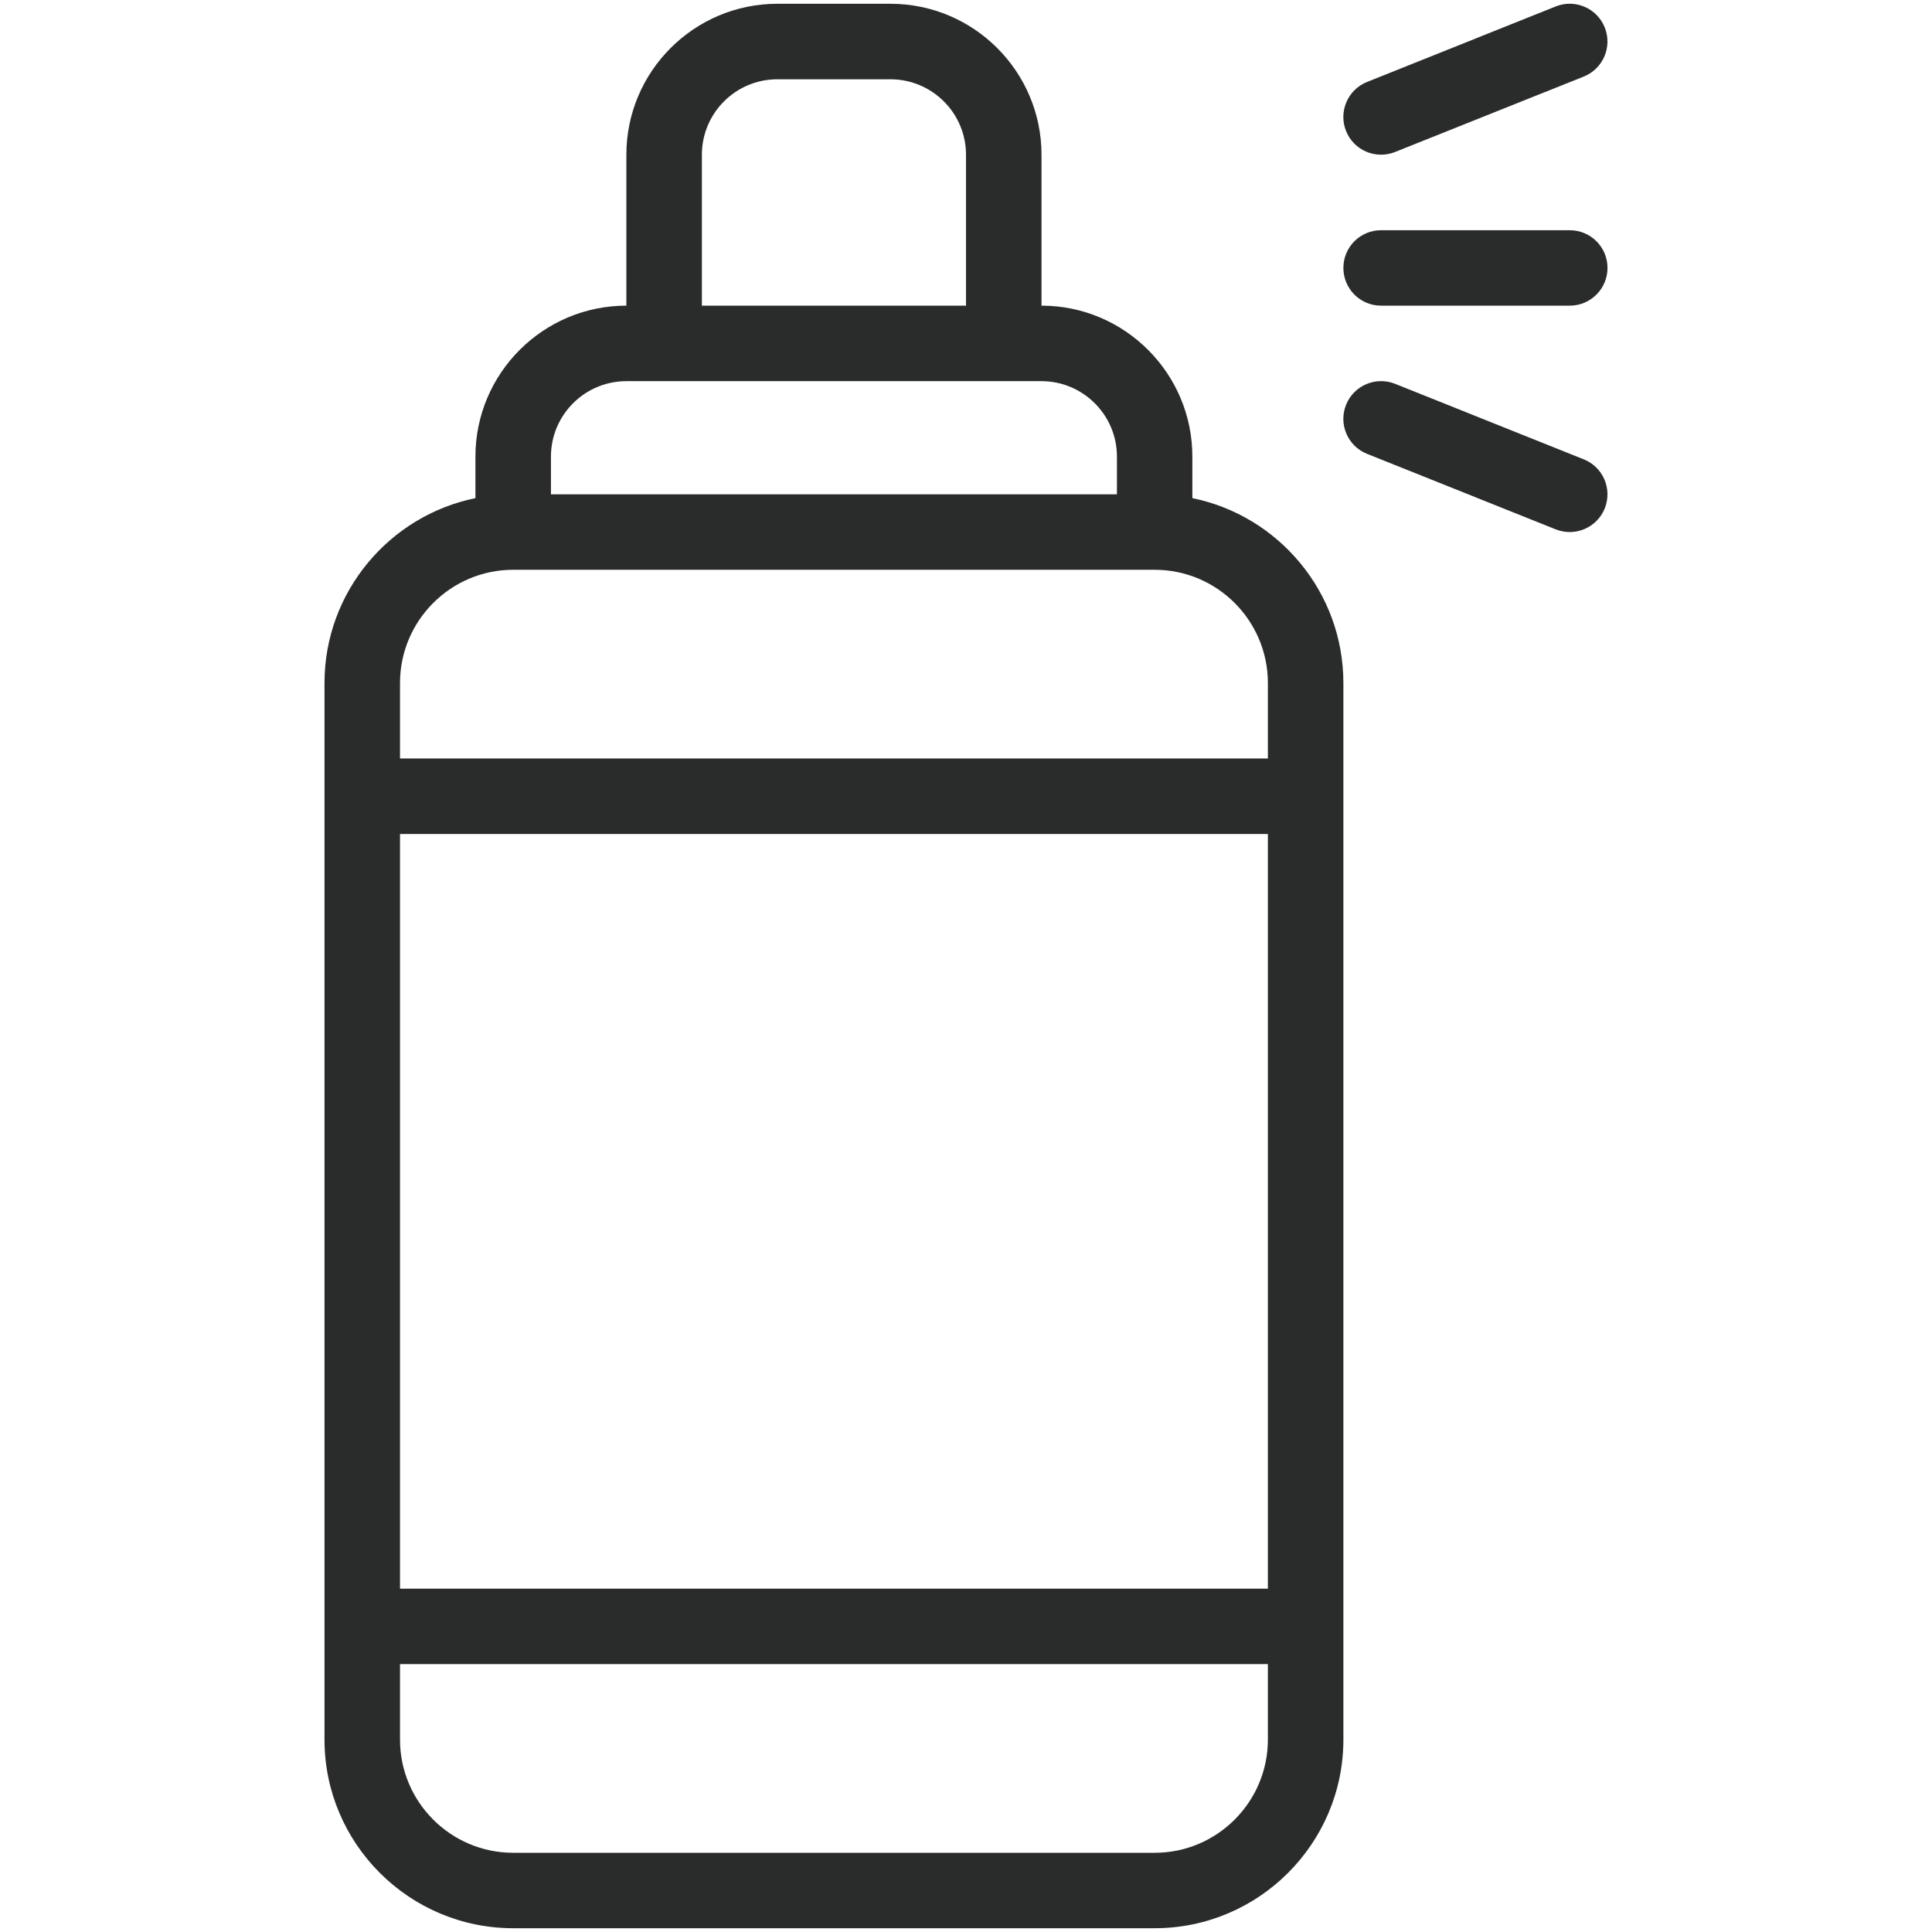
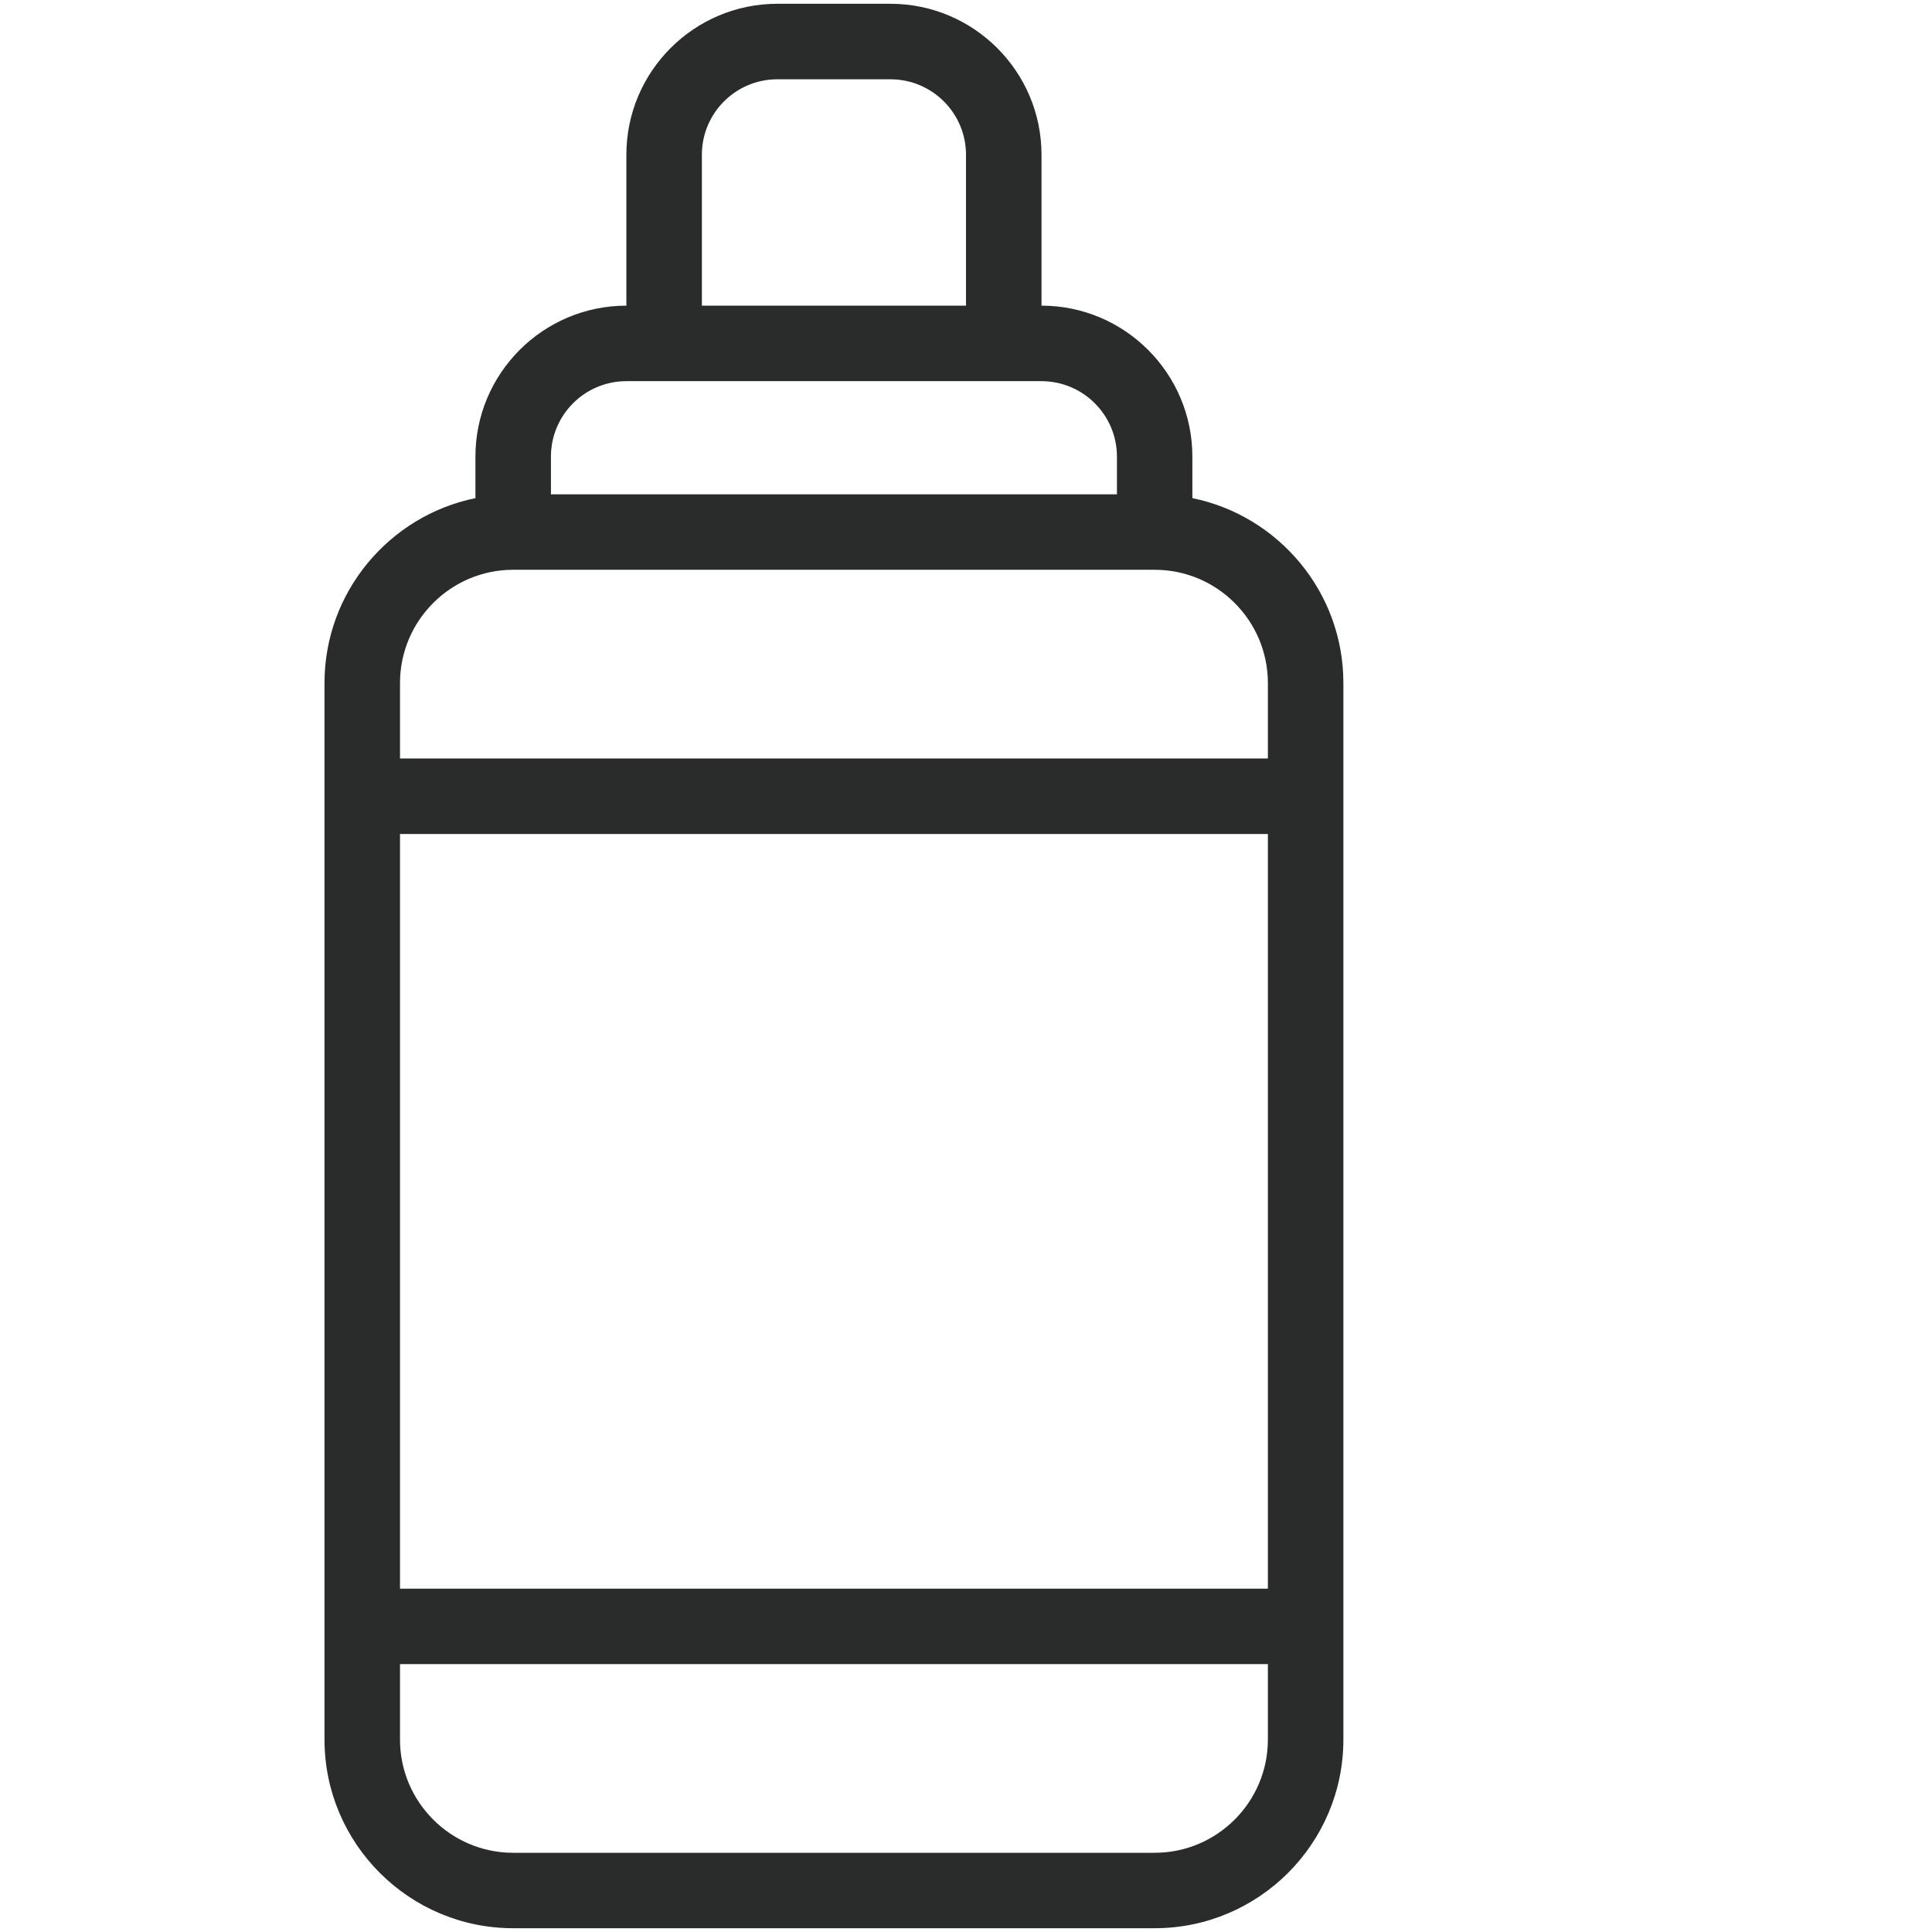
<svg xmlns="http://www.w3.org/2000/svg" width="24" height="24" viewBox="0 0 24 24" fill="none">
-   <path d="M17.156 2.86C16.897 2.86 16.688 3.069 16.688 3.328C16.688 3.587 16.897 3.797 17.156 3.797H19.5C19.759 3.797 19.969 3.587 19.969 3.328C19.969 3.069 19.759 2.86 19.5 2.86H17.156Z" fill="#2A2B2B" />
-   <path d="M17.33 1.888L19.674 0.951C19.914 0.855 20.031 0.582 19.935 0.342C19.839 0.101 19.566 -0.016 19.326 0.08L16.982 1.018C16.742 1.114 16.625 1.387 16.721 1.627C16.817 1.868 17.09 1.984 17.33 1.888Z" fill="#2A2B2B" />
-   <path d="M19.674 5.706L17.33 4.768C17.09 4.672 16.817 4.789 16.721 5.029C16.625 5.27 16.742 5.542 16.982 5.638L19.326 6.576C19.567 6.672 19.839 6.554 19.935 6.315C20.031 6.074 19.914 5.802 19.674 5.706Z" fill="#2A2B2B" />
  <path d="M14.812 6.188V5.672C14.812 4.638 13.971 3.797 12.938 3.797V1.922C12.938 0.888 12.096 0.047 11.062 0.047H9.656C8.622 0.047 7.781 0.888 7.781 1.922V3.797C6.747 3.797 5.906 4.638 5.906 5.672V6.188C4.838 6.406 4.031 7.353 4.031 8.485C4.031 10.446 4.031 20.153 4.031 21.61C4.031 22.902 5.083 23.953 6.375 23.953H14.344C15.636 23.953 16.688 22.902 16.688 21.61C16.688 19.366 16.688 9.807 16.688 8.485C16.688 7.353 15.881 6.406 14.812 6.188ZM8.719 1.922C8.719 1.405 9.139 0.985 9.656 0.985H11.062C11.579 0.985 12 1.405 12 1.922V3.797H8.719V1.922ZM6.844 5.672C6.844 5.155 7.264 4.735 7.781 4.735C9.505 4.735 11.223 4.735 12.938 4.735C13.454 4.735 13.875 5.155 13.875 5.672V6.141H6.844V5.672ZM6.375 7.078H14.344C15.119 7.078 15.75 7.709 15.75 8.485V9.422H4.969V8.485C4.969 7.709 5.6 7.078 6.375 7.078ZM15.75 19.735H4.969V10.36H15.75V19.735ZM14.344 23.016H6.375C5.6 23.016 4.969 22.385 4.969 21.61V20.672H15.75V21.61C15.75 22.385 15.119 23.016 14.344 23.016Z" fill="#2A2B2B" />
</svg>